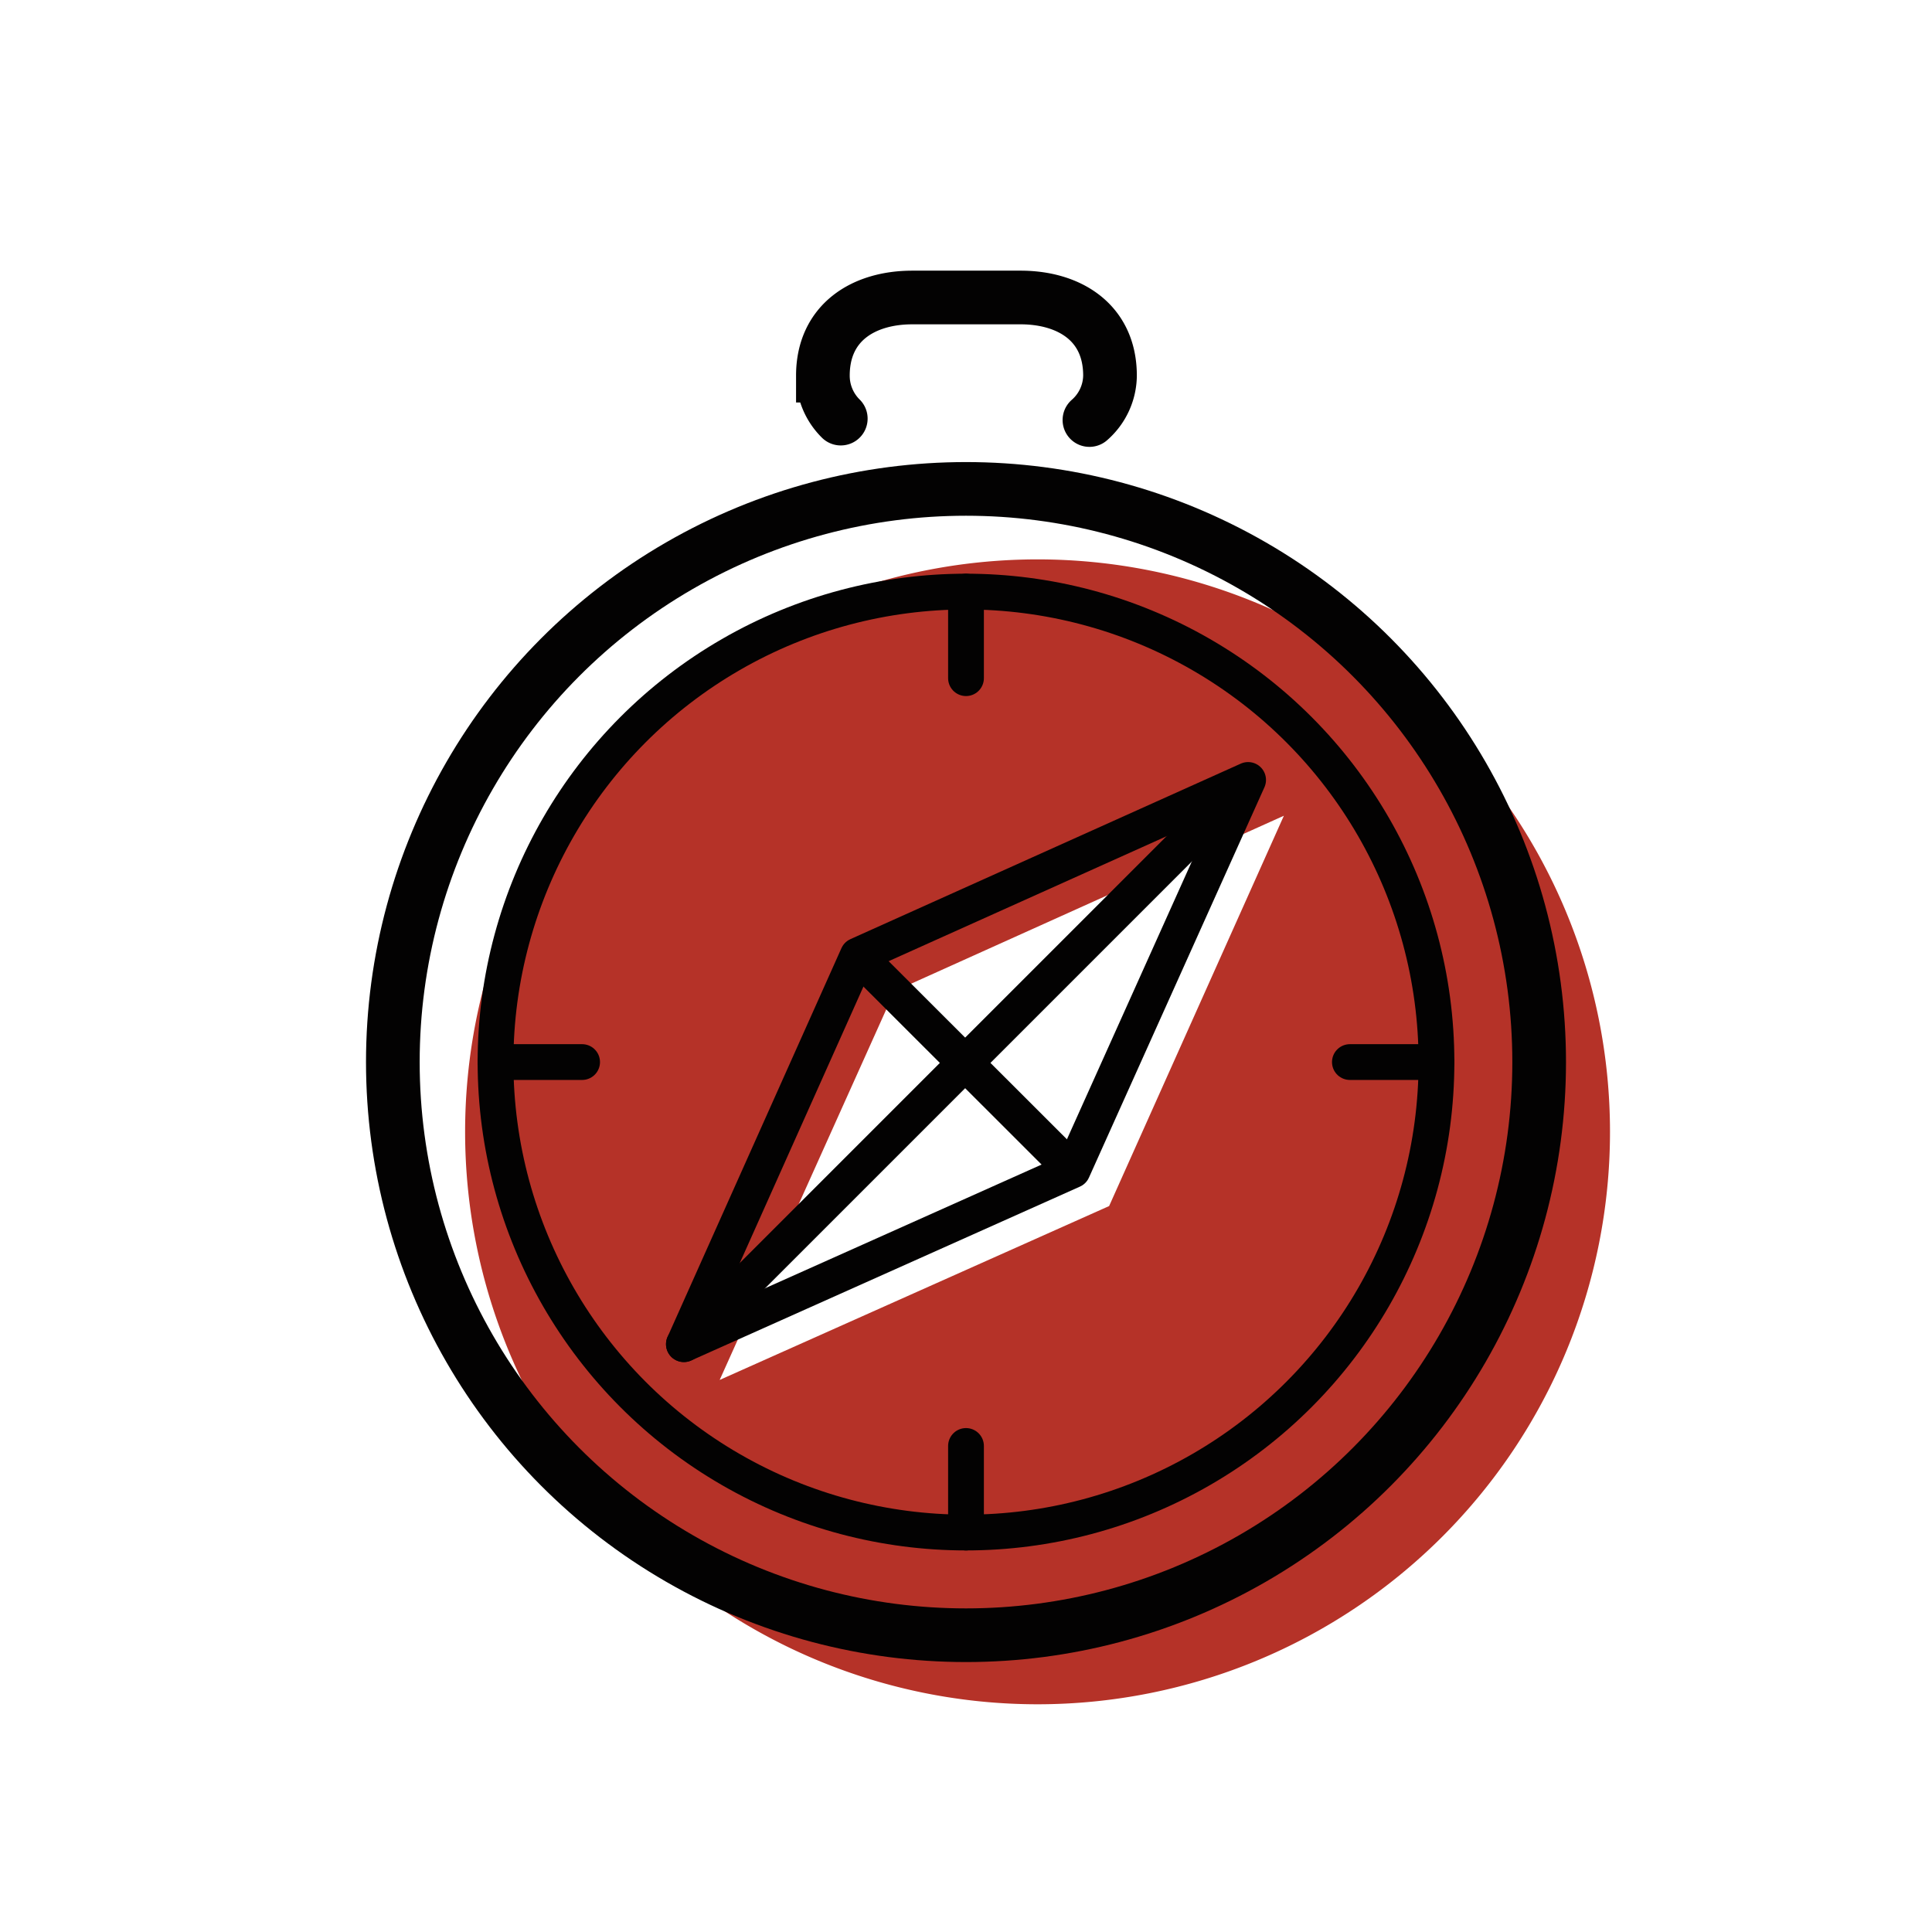
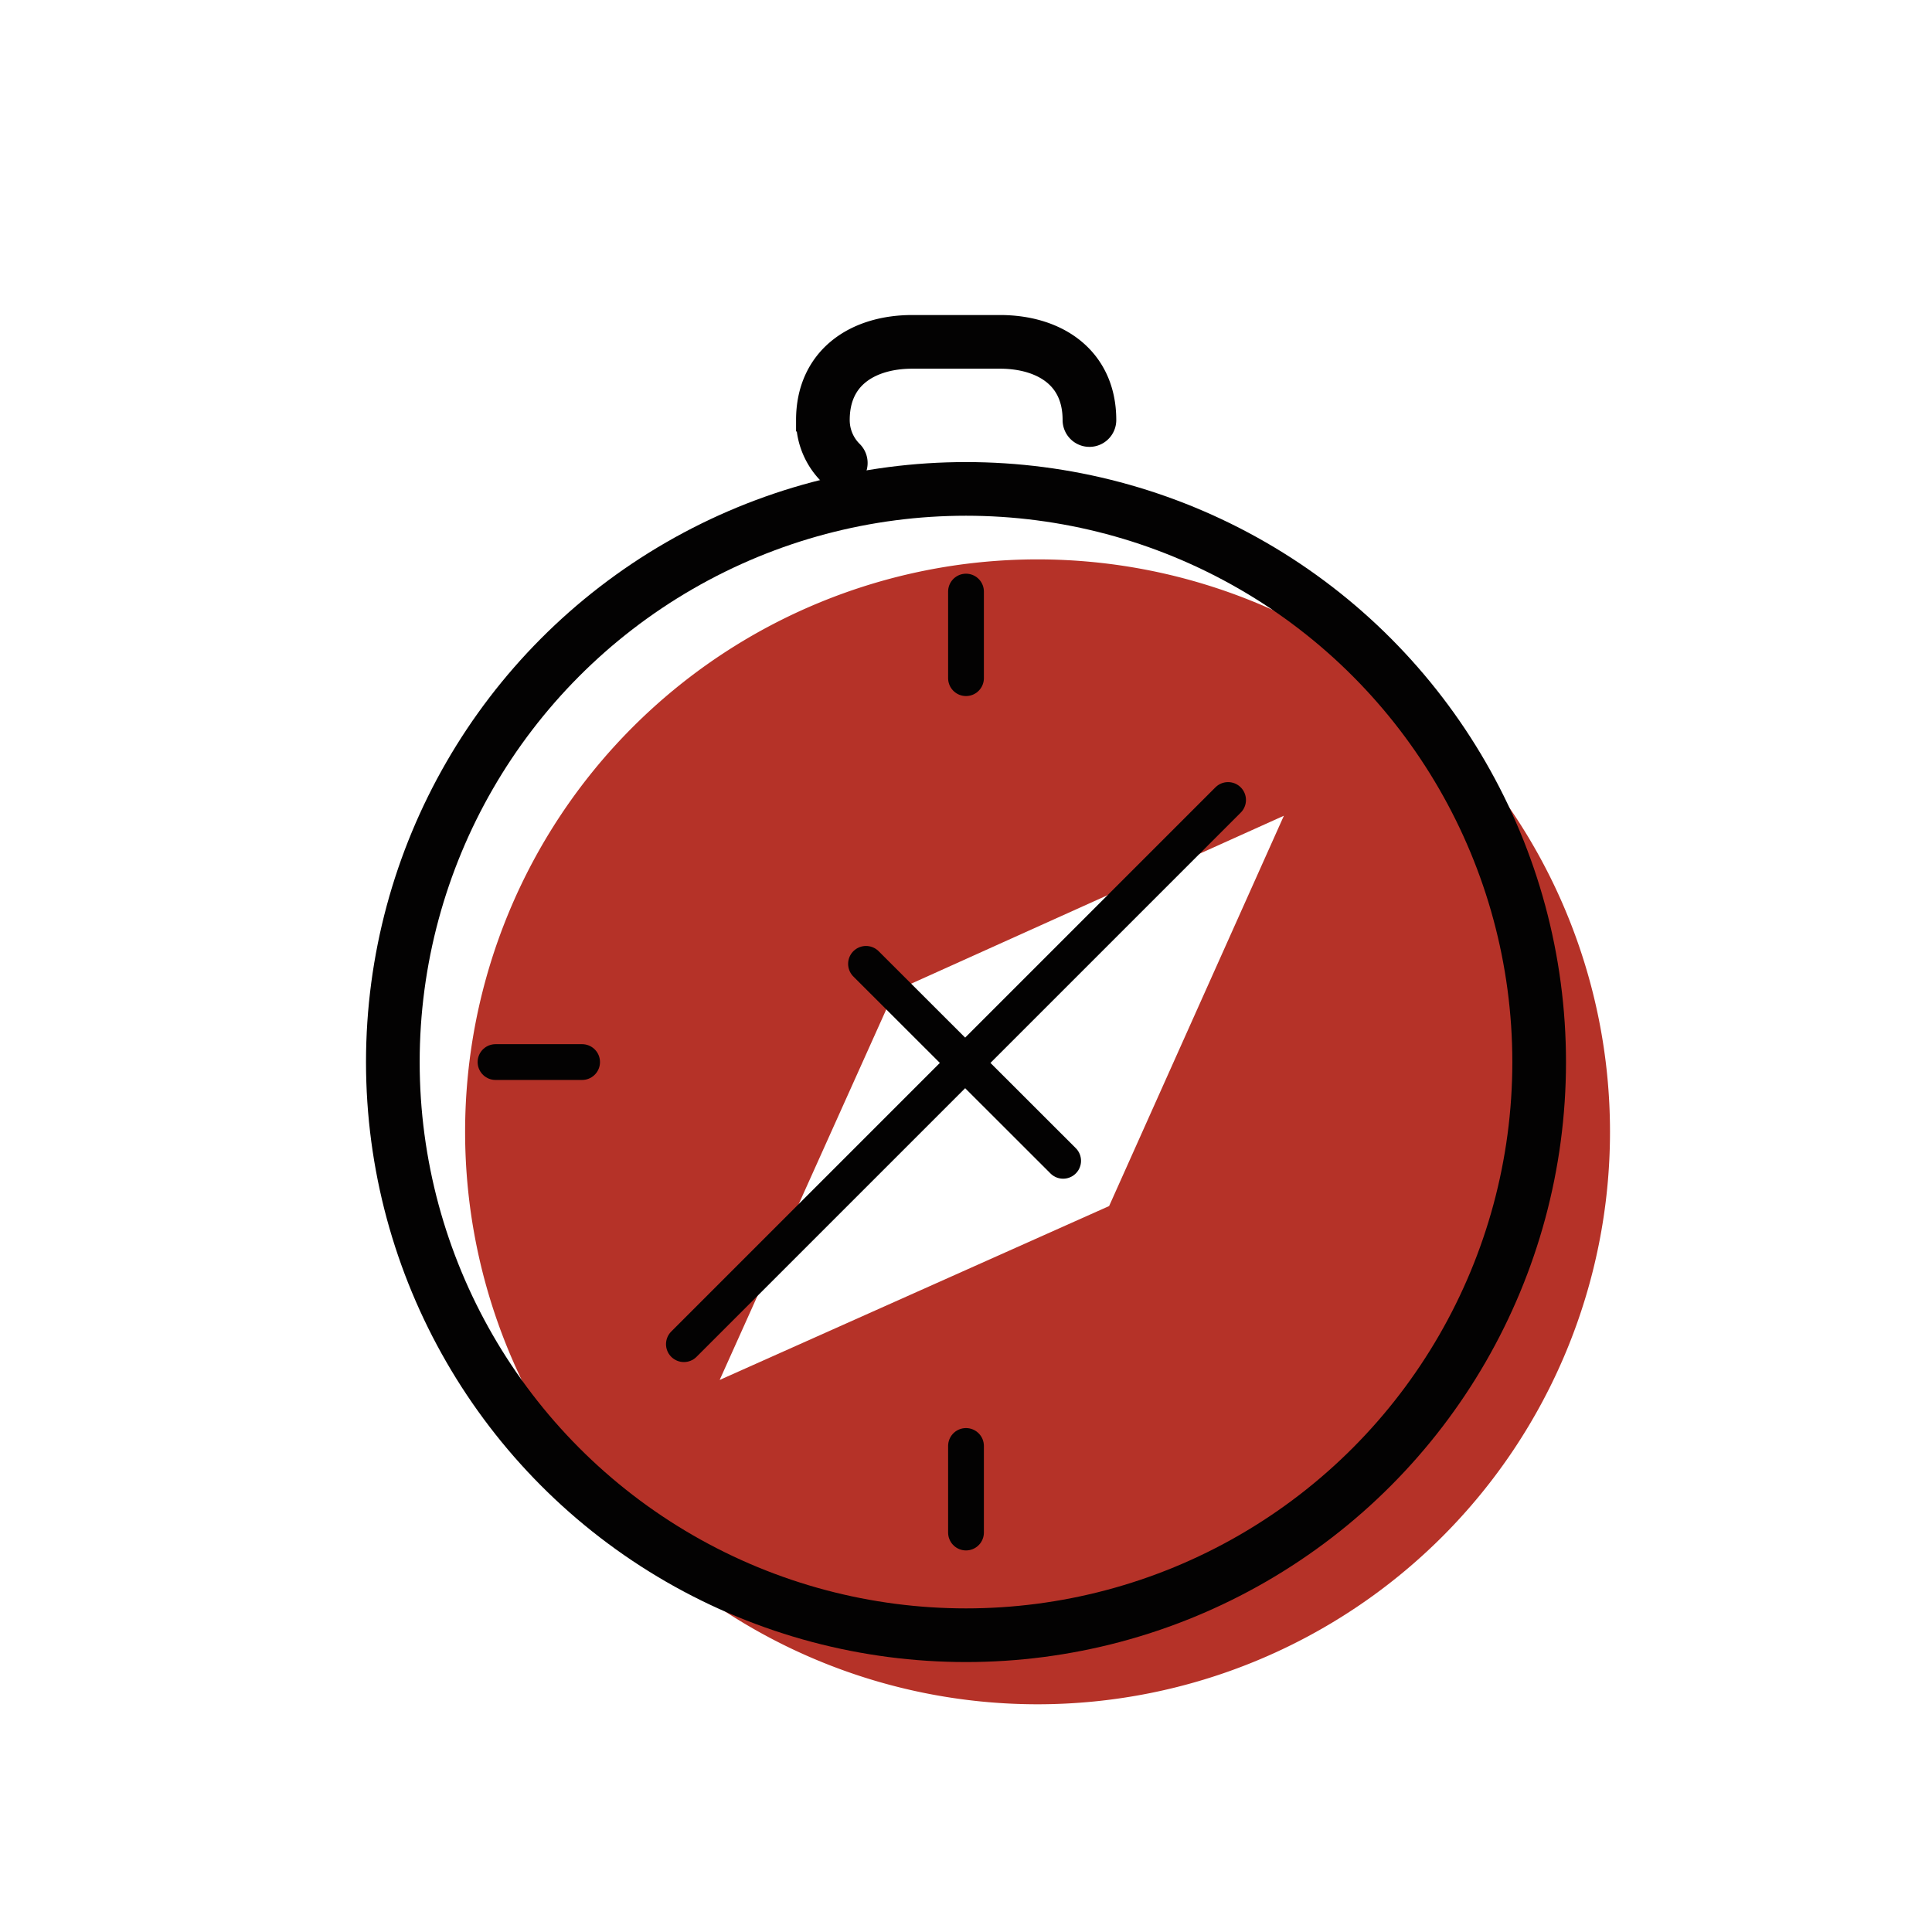
<svg xmlns="http://www.w3.org/2000/svg" id="Layer_1" data-name="Layer 1" viewBox="0 0 108 108">
  <defs>
    <style>.cls-1{fill:#b53228;}.cls-2,.cls-3,.cls-4,.cls-5,.cls-6{fill:none;stroke:#030202;}.cls-2,.cls-3,.cls-5,.cls-6{stroke-miterlimit:10;}.cls-2,.cls-6{stroke-width:3px;}.cls-3,.cls-4,.cls-5{stroke-width:2px;}.cls-4,.cls-5,.cls-6{stroke-linecap:round;}.cls-4{stroke-linejoin:round;}</style>
  </defs>
  <title>Artboard 1</title>
  <path class="cls-1" d="M58,31.27a32,32,0,1,0,32,32A32,32,0,0,0,58,31.27Zm4,36.15L40.23,77.14,50,55.41,71.77,45.6Z" />
  <circle class="cls-2" cx="54" cy="59.37" r="32.04" />
-   <circle class="cls-3" cx="54" cy="59.37" r="26.3" />
-   <polygon class="cls-4" points="38.23 75.14 47.95 53.41 69.77 43.6 59.96 65.42 38.23 75.14" />
  <line class="cls-4" x1="68.65" y1="44.72" x2="38.23" y2="75.14" />
  <line class="cls-4" x1="59.43" y1="64.89" x2="48.41" y2="53.88" />
  <line class="cls-5" x1="54" y1="33.07" x2="54" y2="37.91" />
  <line class="cls-5" x1="54" y1="80.83" x2="54" y2="85.67" />
-   <line class="cls-5" x1="80.3" y1="59.37" x2="75.46" y2="59.37" />
  <line class="cls-5" x1="32.54" y1="59.37" x2="27.7" y2="59.37" />
-   <path class="cls-6" d="M60.9,23.48A3.34,3.34,0,0,0,62.05,21c0-3-2.31-4.37-5-4.37H51c-2.73,0-5,1.4-5,4.37a3.37,3.37,0,0,0,1,2.4" />
+   <path class="cls-6" d="M60.9,23.48c0-3-2.31-4.37-5-4.37H51c-2.73,0-5,1.4-5,4.37a3.37,3.37,0,0,0,1,2.4" />
</svg>